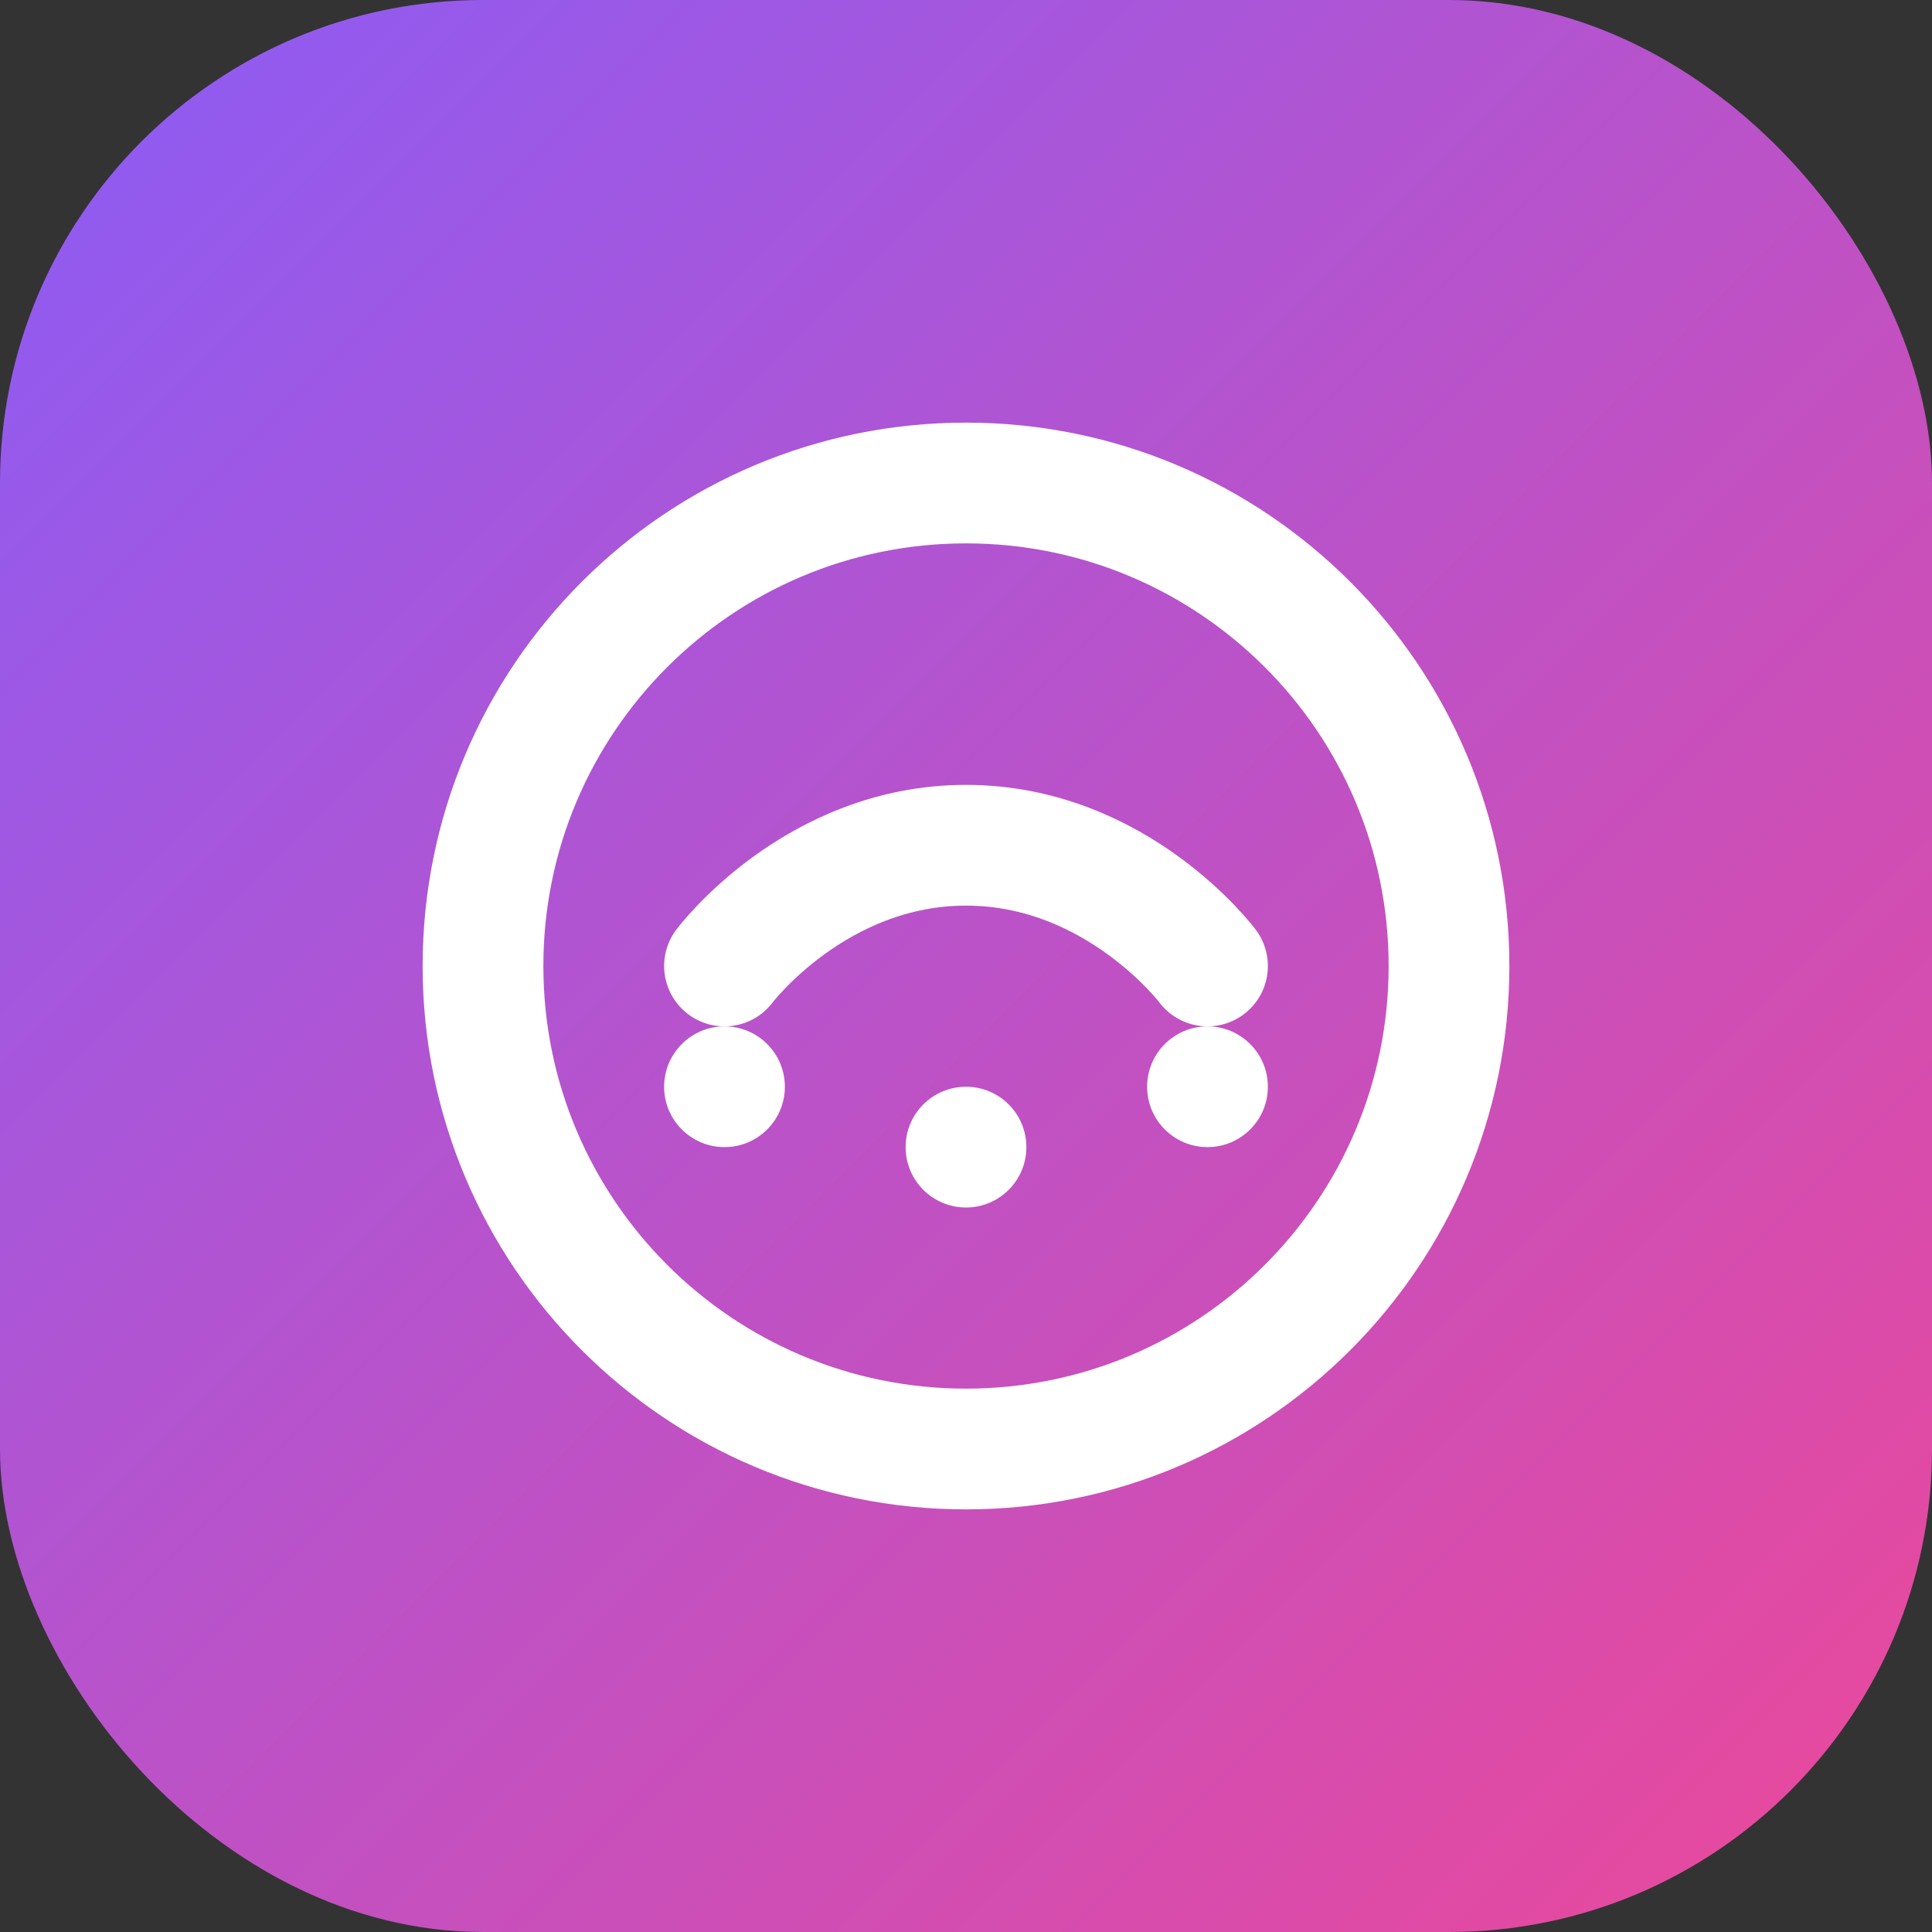
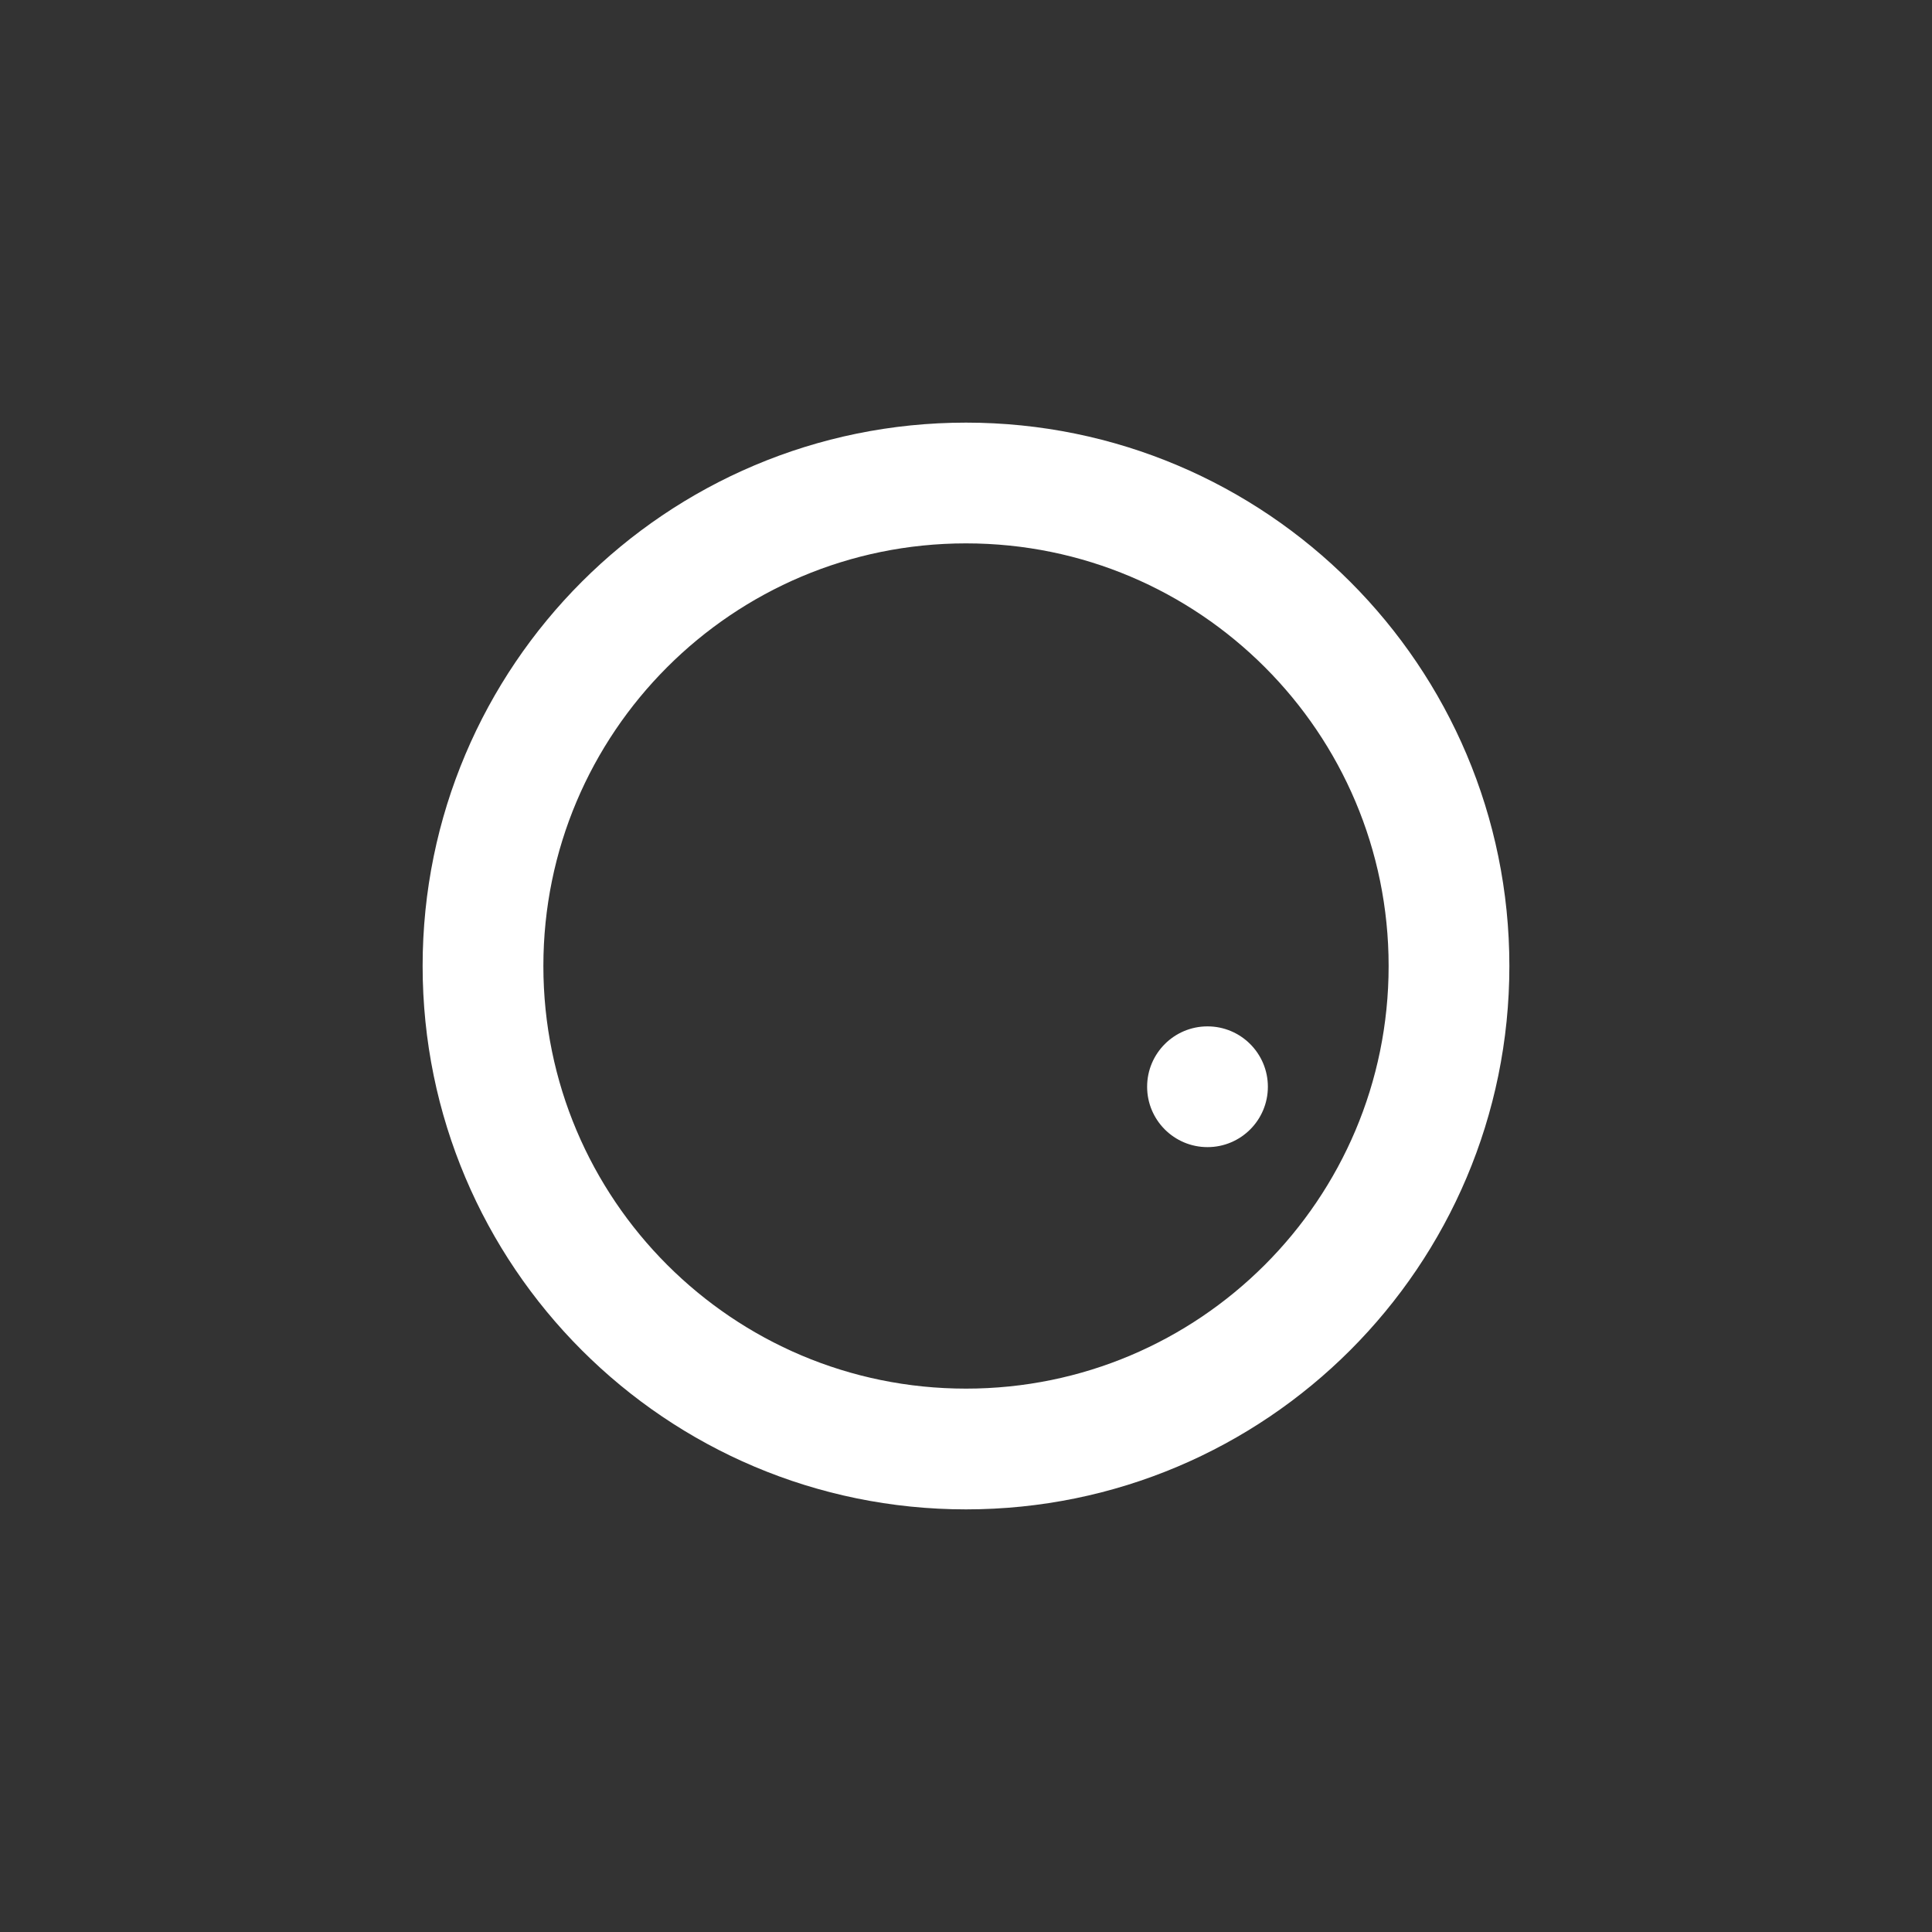
<svg xmlns="http://www.w3.org/2000/svg" width="32" height="32" viewBox="0 0 32 32" fill="none">
  <rect x="0" y="0" width="32" height="32" fill="#333333" stroke="none" />
-   <rect width="32" height="32" rx="8" fill="url(#gradient)" />
  <path d="M16 8C11.582 8 8 11.582 8 16C8 20.418 11.582 24 16 24C20.418 24 24 20.418 24 16C24 11.582 20.418 8 16 8Z" stroke="white" stroke-width="2" stroke-linecap="round" />
-   <path d="M12 16C12 16 13.5 14 16 14C18.5 14 20 16 20 16" stroke="white" stroke-width="2" stroke-linecap="round" />
-   <circle cx="12" cy="18" r="1" fill="white" />
-   <circle cx="16" cy="19" r="1" fill="white" />
  <circle cx="20" cy="18" r="1" fill="white" />
  <defs>
    <linearGradient id="gradient" x1="0" y1="0" x2="32" y2="32" gradientUnits="userSpaceOnUse">
      <stop stop-color="#8B5CF6" />
      <stop offset="1" stop-color="#EC4899" />
    </linearGradient>
  </defs>
</svg>